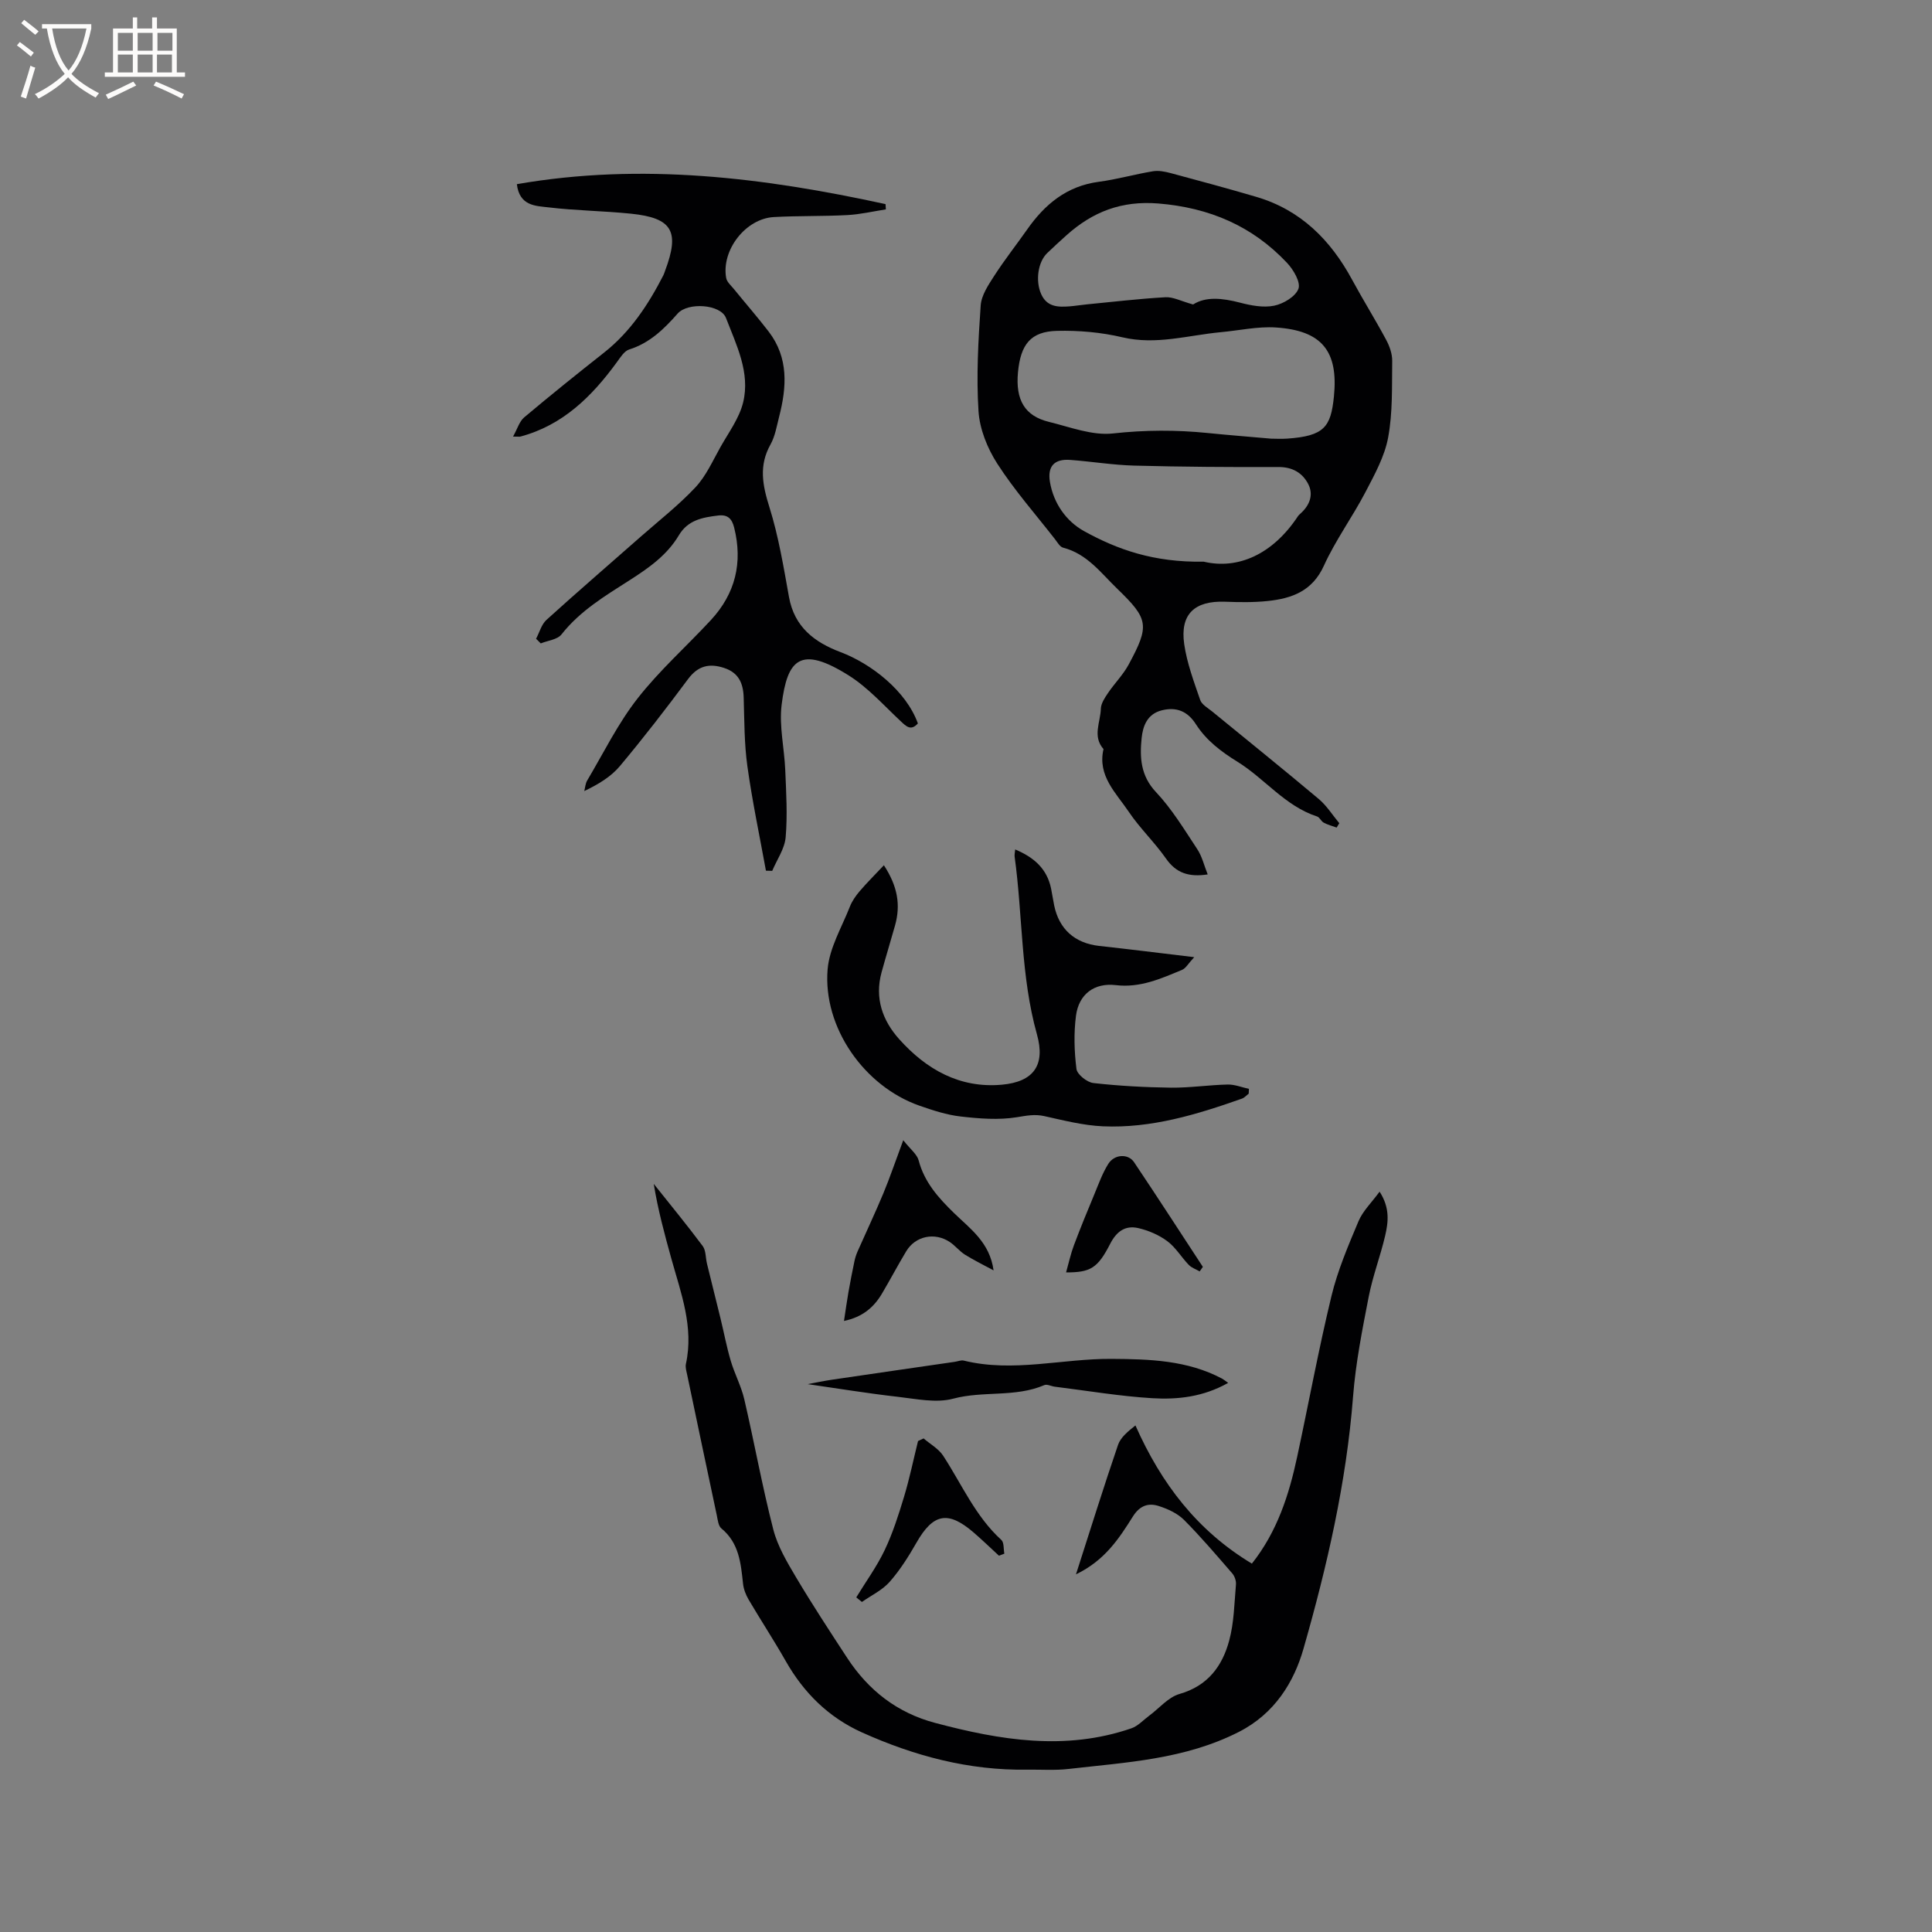
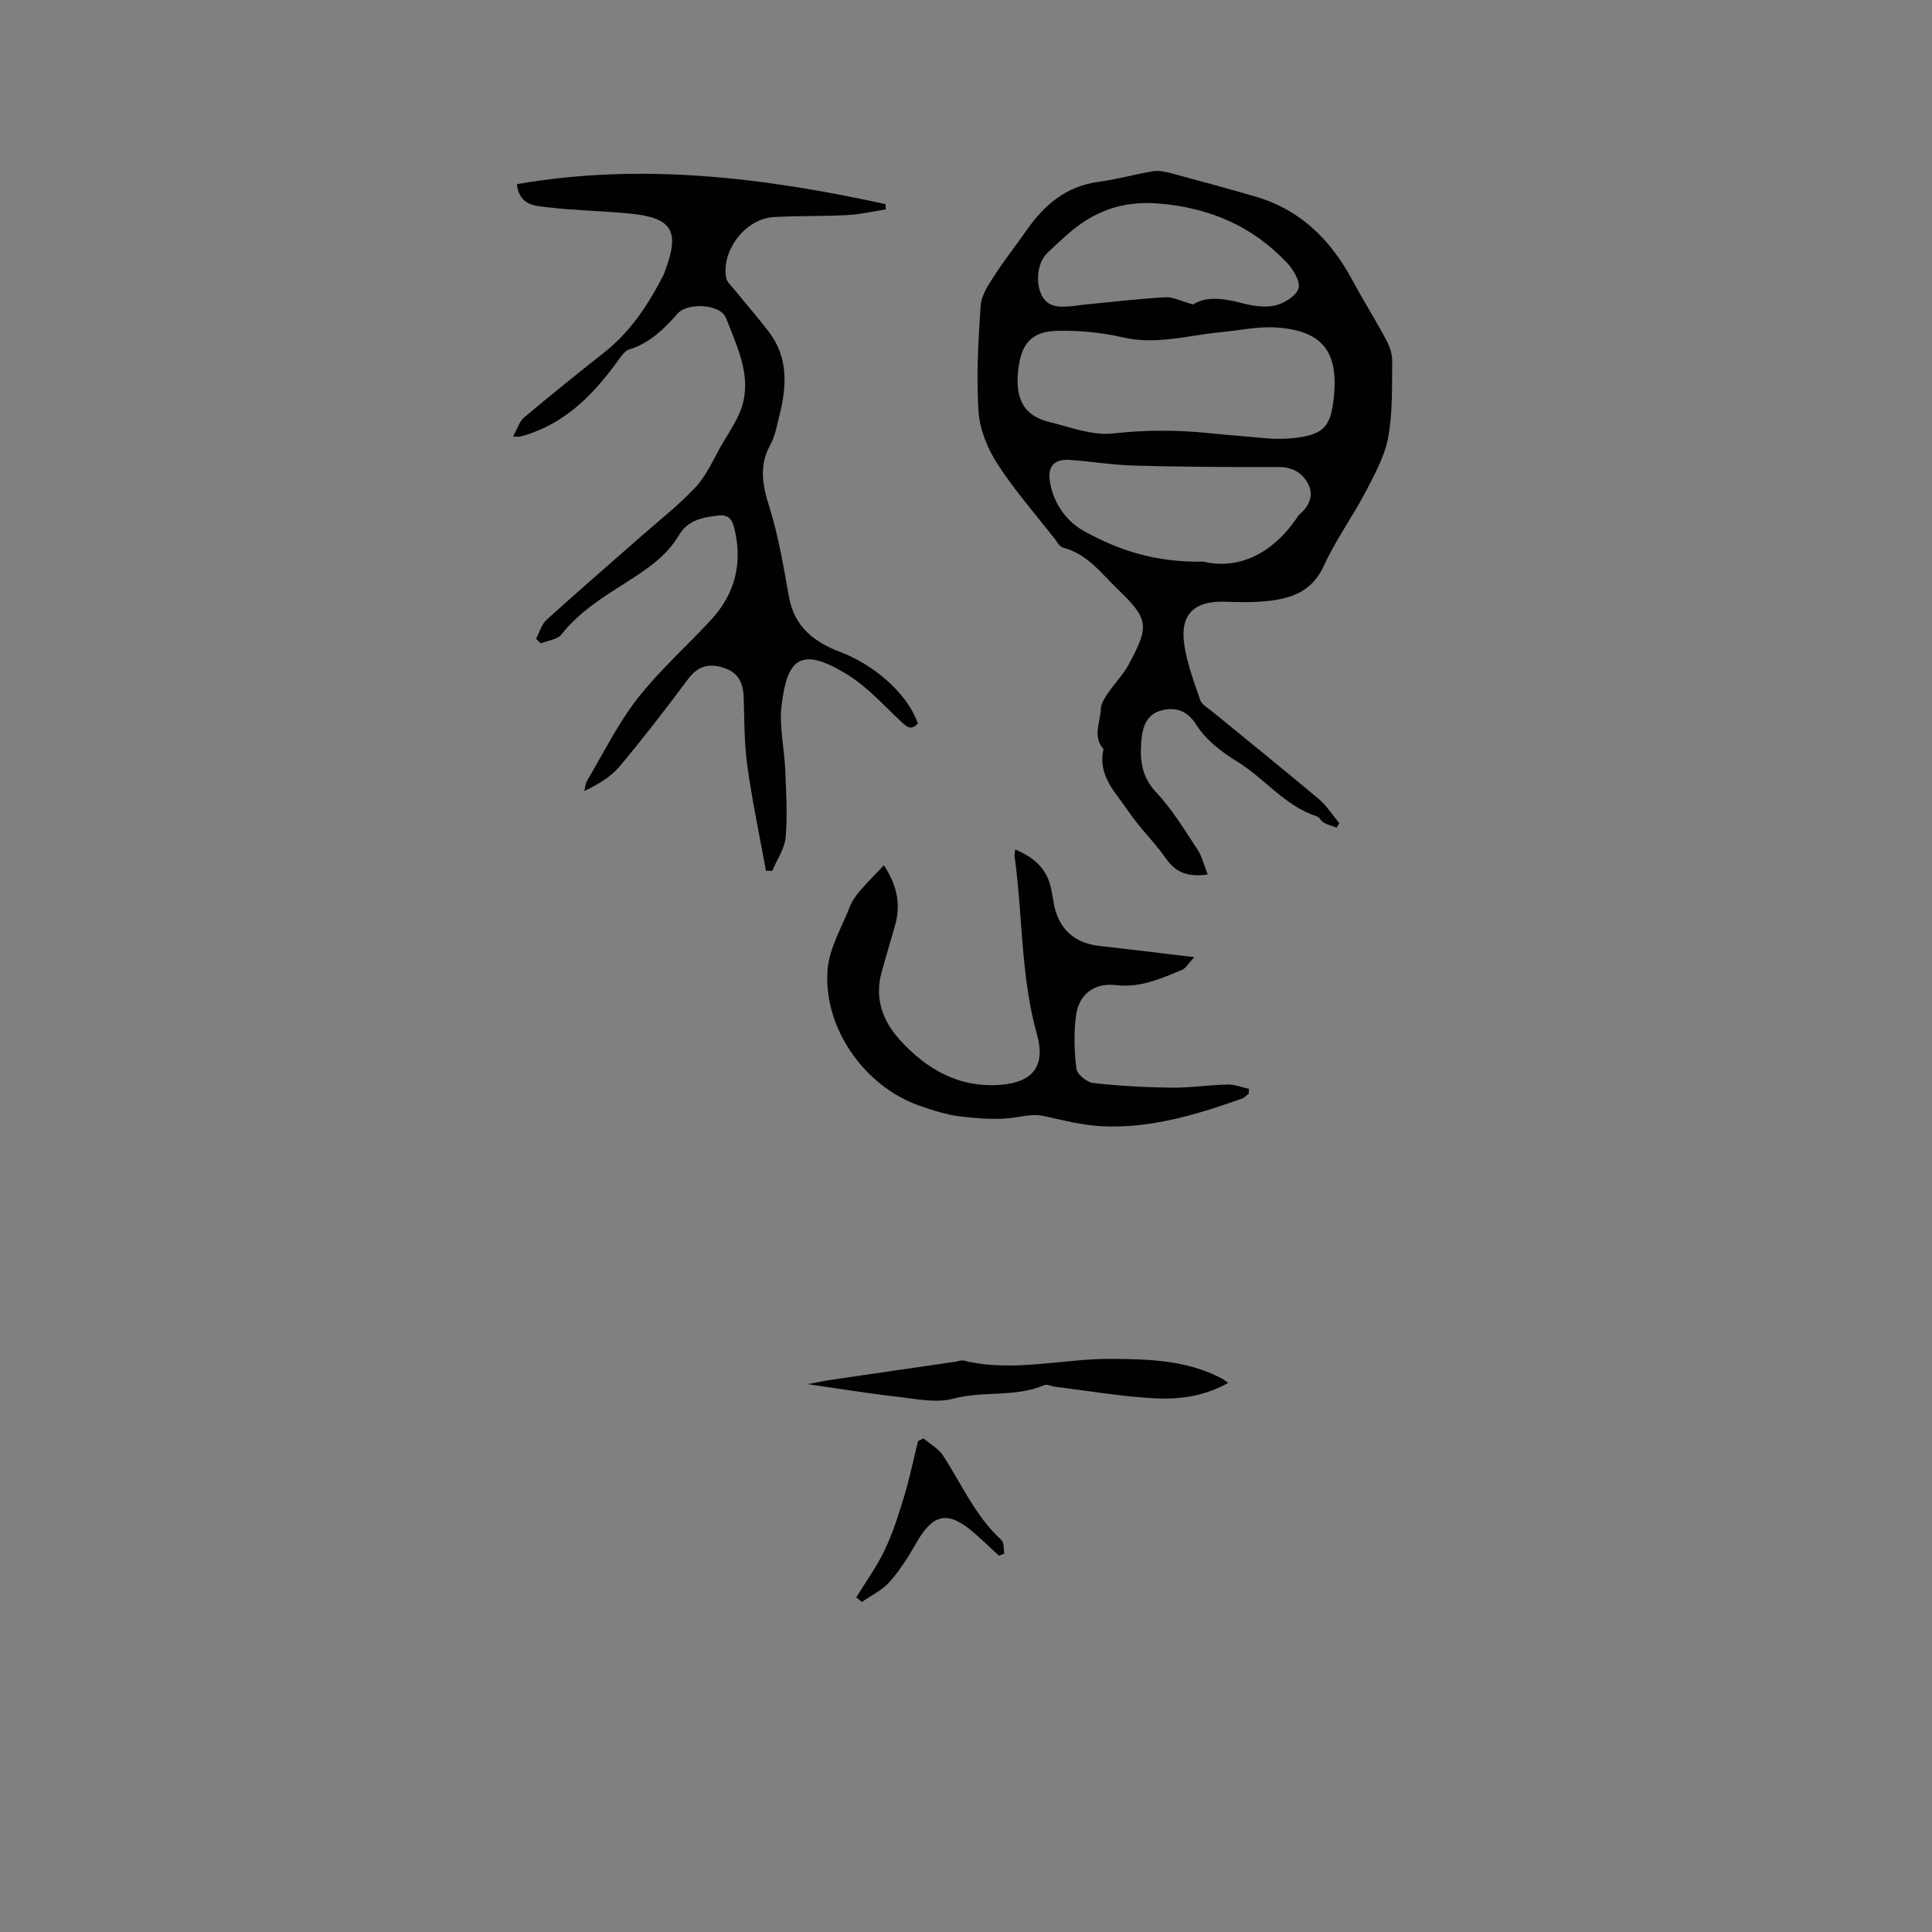
<svg xmlns="http://www.w3.org/2000/svg" enable-background="new 0 0 400 400" viewBox="0 0 400 400">
  <rect x="0" y="0" width="400" height="400" fill="#808080" stroke="none" />
  <g fill="#010103">
    <path d="m276.74 171.34c-.9-.33-1.85-.57-2.68-1.02-.54-.29-.84-1.11-1.38-1.28-6.63-2.16-10.82-7.83-16.48-11.33-3.41-2.11-6.45-4.41-8.61-7.78-1.69-2.64-3.99-3.64-7.07-2.86-3.01.76-3.91 3.27-4.16 5.77-.4 3.99-.22 7.76 2.97 11.15 3.31 3.51 5.87 7.76 8.55 11.82 1 1.51 1.42 3.39 2.16 5.23-3.88.59-6.52-.26-8.63-3.28-2.36-3.38-5.42-6.28-7.72-9.7-2.62-3.9-6.51-7.44-5.22-12.97-2.33-2.63-.63-5.57-.55-8.36.03-1.1.82-2.27 1.49-3.26 1.35-2 3.12-3.76 4.26-5.87 4.37-8.09 4.16-9.41-2.33-15.68-3.39-3.27-6.26-7.26-11.23-8.53-.68-.17-1.2-1.14-1.71-1.79-4.03-5.16-8.39-10.12-11.92-15.6-2.05-3.18-3.65-7.15-3.89-10.87-.47-7.25-.05-14.59.45-21.87.14-2.12 1.59-4.27 2.81-6.16 2.12-3.29 4.55-6.37 6.8-9.57 3.66-5.23 8.2-9.01 14.83-9.89 3.77-.5 7.45-1.56 11.21-2.18 1.18-.2 2.5.06 3.69.38 5.92 1.59 11.85 3.19 17.73 4.92 9.2 2.71 15.39 8.94 19.85 17.19 2.26 4.18 4.78 8.21 7.02 12.39.71 1.32 1.28 2.92 1.26 4.39-.07 5.3.12 10.69-.84 15.85-.73 3.94-2.82 7.7-4.71 11.33-2.7 5.16-6.19 9.93-8.59 15.21-2.39 5.27-6.63 6.78-11.61 7.31-2.93.31-5.92.26-8.87.15-6.31-.23-9.34 2.58-8.44 8.8.57 3.93 2.01 7.76 3.31 11.55.33.95 1.56 1.63 2.45 2.35 7.37 6.04 14.8 12.01 22.1 18.15 1.65 1.39 2.85 3.33 4.25 5.01-.19.28-.37.59-.55.9zm-13.57-80.52c.81 0 2.09.08 3.35-.01 7.63-.54 9.01-2.39 9.65-8.67.96-9.44-2.47-13.72-12.03-14.34-3.74-.24-7.56.62-11.34.97-6.79.63-13.43 2.72-20.44 1.06-4.37-1.03-9.01-1.44-13.51-1.33-5.44.13-7.55 2.78-8.09 8.6-.53 5.72 1.41 9.03 6.43 10.25 4.38 1.07 8.97 2.87 13.25 2.39 6.61-.73 13.07-.75 19.61-.09 4.21.43 8.43.75 13.12 1.17zm-16.15-27.78c2.61-1.68 6.05-1.33 9.67-.39 2.3.6 4.87 1.1 7.11.64 1.92-.39 4.43-1.89 5.03-3.51.49-1.34-1.03-3.94-2.35-5.34-7.19-7.65-16.06-11.44-26.65-12.31-7.65-.62-13.63 1.73-19.05 6.6-1.34 1.2-2.67 2.42-3.96 3.66-1.95 1.87-2.46 5.77-1.27 8.47s3.48 2.75 5.88 2.57c1.16-.09 2.31-.29 3.47-.4 5.46-.53 10.92-1.18 16.4-1.49 1.58-.09 3.22.81 5.72 1.5zm2.2 53.25c7.11 1.68 14.29-1.54 19.47-9.36.17-.26.42-.48.65-.69 1.83-1.67 2.64-3.83 1.52-6.01-1.2-2.33-3.27-3.56-6.2-3.54-9.93.04-19.87-.03-29.8-.29-4.43-.12-8.85-.85-13.28-1.18-3.29-.25-4.75 1.32-4.2 4.57.75 4.44 3.39 8.13 7.02 10.15 6.94 3.84 14.45 6.52 24.82 6.35z" />
-     <path d="m222.77 325.95c3.07-9.55 5.77-18.22 8.71-26.81.53-1.54 2.02-2.76 3.6-4.02 5.37 12.11 12.84 21.83 24.11 28.61 5.25-6.63 7.69-14.24 9.38-22.14 2.38-11.08 4.43-22.23 7.09-33.24 1.28-5.31 3.47-10.44 5.6-15.5.89-2.12 2.71-3.86 4.37-6.13 2.19 3.39 1.8 6.34 1.14 9.17-.99 4.22-2.56 8.31-3.39 12.56-1.33 6.84-2.7 13.72-3.24 20.65-1.38 17.84-5.39 35.2-10.27 52.26-1.95 6.83-5.91 13.42-13.41 17.23-11.2 5.69-23.23 6.27-35.2 7.65-2.83.33-5.72.11-8.58.15-12.05.19-23.39-2.83-34.26-7.73-6.87-3.1-12.01-8.18-15.74-14.75-2.45-4.31-5.18-8.47-7.7-12.75-.57-.98-1.02-2.14-1.14-3.26-.46-4.24-.81-8.44-4.49-11.46-.62-.51-.74-1.72-.93-2.64-2.07-9.74-4.12-19.48-6.16-29.22-.15-.72-.4-1.51-.25-2.19 1.67-7.63-1.02-14.64-3-21.75-1.41-5.07-2.79-10.16-3.66-15.53 3.4 4.27 6.87 8.49 10.13 12.86.69.92.59 2.42.89 3.65.93 3.78 1.88 7.55 2.8 11.33.72 2.94 1.27 5.92 2.13 8.82.8 2.69 2.17 5.23 2.8 7.95 2.08 8.96 3.71 18.03 6 26.93.9 3.51 2.88 6.82 4.76 9.99 3.35 5.63 6.95 11.12 10.54 16.61 4.4 6.72 10.34 11.37 18.21 13.46 13.47 3.58 26.96 5.82 40.63 1.12 1.36-.47 2.46-1.7 3.67-2.6 2.09-1.54 3.96-3.84 6.29-4.51 5.85-1.67 8.86-5.75 10.29-11.05 1.01-3.72 1.06-7.71 1.4-11.6.07-.75-.26-1.73-.76-2.31-3.26-3.76-6.49-7.57-10-11.09-1.35-1.35-3.34-2.26-5.21-2.86-2.13-.69-3.91-.13-5.34 2.12-2.85 4.52-5.78 9.12-11.81 12.02z" />
    <path d="m106.22 90.39c.9-1.6 1.31-3.14 2.31-3.98 5.43-4.57 10.97-9.02 16.55-13.42 5.46-4.31 9.15-9.94 12.27-16.01.14-.28.23-.59.34-.89 3.09-8.21 1.52-10.97-7.06-11.85-5.68-.58-11.43-.63-17.1-1.31-2.61-.31-5.98-.26-6.52-4.8 25.86-4.5 51.16-1.36 76.33 4.13.02.36.05.73.07 1.09-2.66.41-5.3 1.04-7.98 1.18-5.07.27-10.16.13-15.23.41-5.84.33-10.89 6.87-9.85 12.62.15.83 1 1.55 1.58 2.26 2.4 2.96 4.91 5.83 7.23 8.85 4.14 5.42 3.73 11.47 2.15 17.61-.5 1.95-.83 4.03-1.79 5.75-2.45 4.37-1.65 8.43-.22 12.98 1.89 6.03 2.93 12.35 4.05 18.59 1.12 6.22 5.26 9.37 10.69 11.42 6.33 2.39 13.57 8.01 16 14.76-1.45 1.61-2.4.63-3.6-.5-3.48-3.26-6.74-6.93-10.71-9.43-10.05-6.31-12.73-3.36-13.9 6.06-.55 4.42.57 9.04.75 13.57.19 4.62.48 9.29.08 13.88-.21 2.38-1.81 4.63-2.78 6.94-.43-.01-.86-.02-1.3-.03-1.31-7.2-2.83-14.37-3.84-21.61-.66-4.7-.62-9.51-.77-14.27-.09-2.94-1.05-5.12-4.05-6.1-3.07-1.01-5.41-.46-7.47 2.31-4.55 6.12-9.21 12.16-14.11 18.01-1.85 2.21-4.47 3.78-7.37 5.17.19-.74.23-1.57.61-2.2 3.39-5.71 6.34-11.76 10.4-16.95 4.54-5.82 10.16-10.81 15.2-16.25 5.06-5.47 6.64-11.88 4.82-19.15-.46-1.83-1.33-2.74-3.31-2.5-3.21.39-6.25.92-8.13 4.08-2.44 4.12-6.24 6.78-10.21 9.32-5.07 3.24-10.26 6.34-14.1 11.22-.85 1.08-2.83 1.26-4.29 1.86-.32-.32-.64-.64-.97-.96.7-1.32 1.11-2.96 2.15-3.91 6.44-5.84 13.03-11.51 19.55-17.26 3.81-3.35 7.84-6.5 11.29-10.18 2.19-2.34 3.57-5.47 5.17-8.32 1.7-3.03 3.91-5.99 4.71-9.27 1.5-6.18-1.4-11.88-3.55-17.47-1.11-2.88-7.91-3.3-10-.93-2.83 3.21-5.79 6.11-10.05 7.45-1.02.32-1.82 1.64-2.54 2.62-5.16 7.08-11.16 13.04-19.95 15.4-.18.06-.39.01-1.55.01z" />
    <path d="m247.25 198.17c-1.24 1.33-1.74 2.31-2.52 2.63-4.38 1.82-8.68 3.76-13.71 3.16-4.47-.53-7.67 1.89-8.25 6.34-.47 3.62-.36 7.39.1 11.02.15 1.14 2.19 2.76 3.5 2.91 5.33.6 10.71.89 16.07.96 3.91.04 7.82-.56 11.73-.65 1.46-.03 2.94.58 4.41.9-.02.33-.04.66-.05.99-.46.35-.88.84-1.4 1.03-9.32 3.29-18.77 6.17-28.78 5.73-4.07-.18-8.13-1.22-12.13-2.11-2.01-.45-3.72-.09-5.7.23-3.77.61-7.77.29-11.61-.15-2.91-.33-5.79-1.28-8.57-2.25-11.41-4-19.99-16.2-18.99-28.23.37-4.42 2.92-8.67 4.6-12.95.45-1.16 1.21-2.25 2.02-3.2 1.5-1.76 3.15-3.39 5.03-5.39 2.89 4.41 3.48 8.29 2.31 12.46-.91 3.25-1.91 6.48-2.8 9.74-1.44 5.3.18 9.93 3.67 13.82 5.61 6.26 12.52 10.19 21.21 9.42 6.6-.59 9.09-4.03 7.3-10.42-3.38-12.06-2.93-24.55-4.62-36.79-.05-.39.05-.8.11-1.5 3.9 1.63 6.6 4 7.44 8.12.23 1.14.4 2.3.63 3.44 1.01 4.94 4.27 7.84 9.29 8.41 6.2.68 12.38 1.45 19.71 2.33z" />
    <path d="m254.28 286.31c-5.19 2.93-10.51 3.49-15.77 3.17-6.73-.41-13.42-1.55-20.13-2.38-.73-.09-1.59-.57-2.16-.33-6.03 2.59-12.63 1.14-18.87 2.81-3.55.95-7.68.04-11.5-.39-6.17-.7-12.31-1.71-18.63-2.62 1.66-.31 3.35-.67 5.06-.92 8.46-1.25 16.93-2.47 25.4-3.7.63-.09 1.3-.39 1.87-.25 10.23 2.51 20.39-.43 30.59-.36 7.87.05 15.68.28 22.86 4.08.35.19.66.45 1.28.89z" />
-     <path d="m174.74 273.49c.34-2.23.59-4.07.91-5.9.38-2.16.8-4.32 1.25-6.46.14-.69.37-1.38.65-2.03 1.77-4.01 3.65-7.98 5.34-12.03 1.36-3.28 2.5-6.66 4.12-11 1.49 1.89 2.85 2.9 3.19 4.19 1.19 4.53 4.11 7.76 7.31 10.88 3.37 3.28 7.4 6.07 8.2 11.88-1.97-1.07-4-2.06-5.9-3.24-1.15-.72-2.03-1.87-3.16-2.63-3.13-2.09-7.12-1.25-9.02 1.9-1.74 2.89-3.32 5.89-5.04 8.8-1.67 2.8-3.97 4.82-7.85 5.64z" />
    <path d="m206.82 322.09c-1.77-1.63-3.5-3.31-5.33-4.88-5.26-4.5-8.32-3.83-11.76 2.21-1.62 2.83-3.39 5.65-5.54 8.09-1.53 1.73-3.8 2.79-5.74 4.16-.39-.32-.78-.64-1.17-.95 1.98-3.25 4.25-6.36 5.88-9.78 1.67-3.51 2.87-7.27 4-11.01 1.15-3.8 1.95-7.71 2.91-11.58.38-.18.77-.36 1.15-.54 1.37 1.18 3.1 2.13 4.05 3.58 3.86 5.92 6.67 12.54 12.05 17.44.58.53.43 1.87.62 2.84-.38.14-.75.28-1.12.42z" />
-     <path d="m248.38 263.23c-.76-.44-1.67-.74-2.26-1.35-1.54-1.6-2.72-3.64-4.47-4.93-1.74-1.29-3.93-2.22-6.05-2.7-2.62-.58-4.43.69-5.75 3.27-2.6 5.08-4.1 5.92-9.13 5.92.57-2.01.96-3.86 1.62-5.61 1.33-3.55 2.77-7.06 4.23-10.56.89-2.14 1.67-4.36 2.89-6.3 1.26-2.02 4.12-2.16 5.33-.36 4.82 7.18 9.51 14.45 14.25 21.68-.21.31-.44.62-.66.94z" />
  </g>
-   <path d="m6.4 11.7c-1-.8-1.9-1.6-2.9-2.3l.6-.7c.9.7 1.9 1.4 2.9 2.2zm-2.1 8.3c.7-2.1 1.4-4.2 2-6.4.2.1.6.3 1 .4-.7 2.3-1.3 4.4-1.9 6.4zm3-12.8c-1.1-.9-2.1-1.7-2.9-2.4l.6-.7c1 .8 2 1.5 3 2.4zm1.4-1.3v-.9h10.2v.9c-.9 4.2-2.3 7.3-4.1 9.4 1.3 1.4 3.2 2.7 5.7 4-.2.2-.4.5-.7.9-2.5-1.4-4.4-2.7-5.7-4.2-1.4 1.5-3.5 3-6.1 4.4 0 0 0 0-.1-.1-.3-.4-.5-.7-.7-.8 2.7-1.3 4.7-2.8 6.2-4.2-1.8-2.2-3-5.3-3.7-9.4zm9.2 0h-7.1c.6 3.8 1.7 6.7 3.4 8.7 1.7-2 2.9-4.8 3.7-8.7z" fill="#fcfbfa" />
-   <path d="m31.6 3.6h.9v2.3h4.1v9.1h1.7v.9h-16.6v-.9h1.7v-9.1h4.1v-2.3h.9v2.3h3.1v-2.3zm-4 13.3.6.8c-1.9.9-3.8 1.9-5.8 2.8-.2-.3-.3-.6-.5-.9 2-.9 3.9-1.8 5.7-2.7zm-3.2-10.1v3.7h3.1v-3.7zm0 4.5v3.7h3.1v-3.7zm4.1-4.5v3.7h3.1v-3.7zm0 4.5v3.7h3.1v-3.7zm9.1 9.1c-2.1-1.1-4.1-2-5.8-2.7l.5-.8c2.2.9 4.1 1.8 5.8 2.6zm-1.9-13.6h-3.1v3.7h3.1zm-3.2 4.5v3.7h3.1v-3.7z" fill="#fcfbfa" />
</svg>